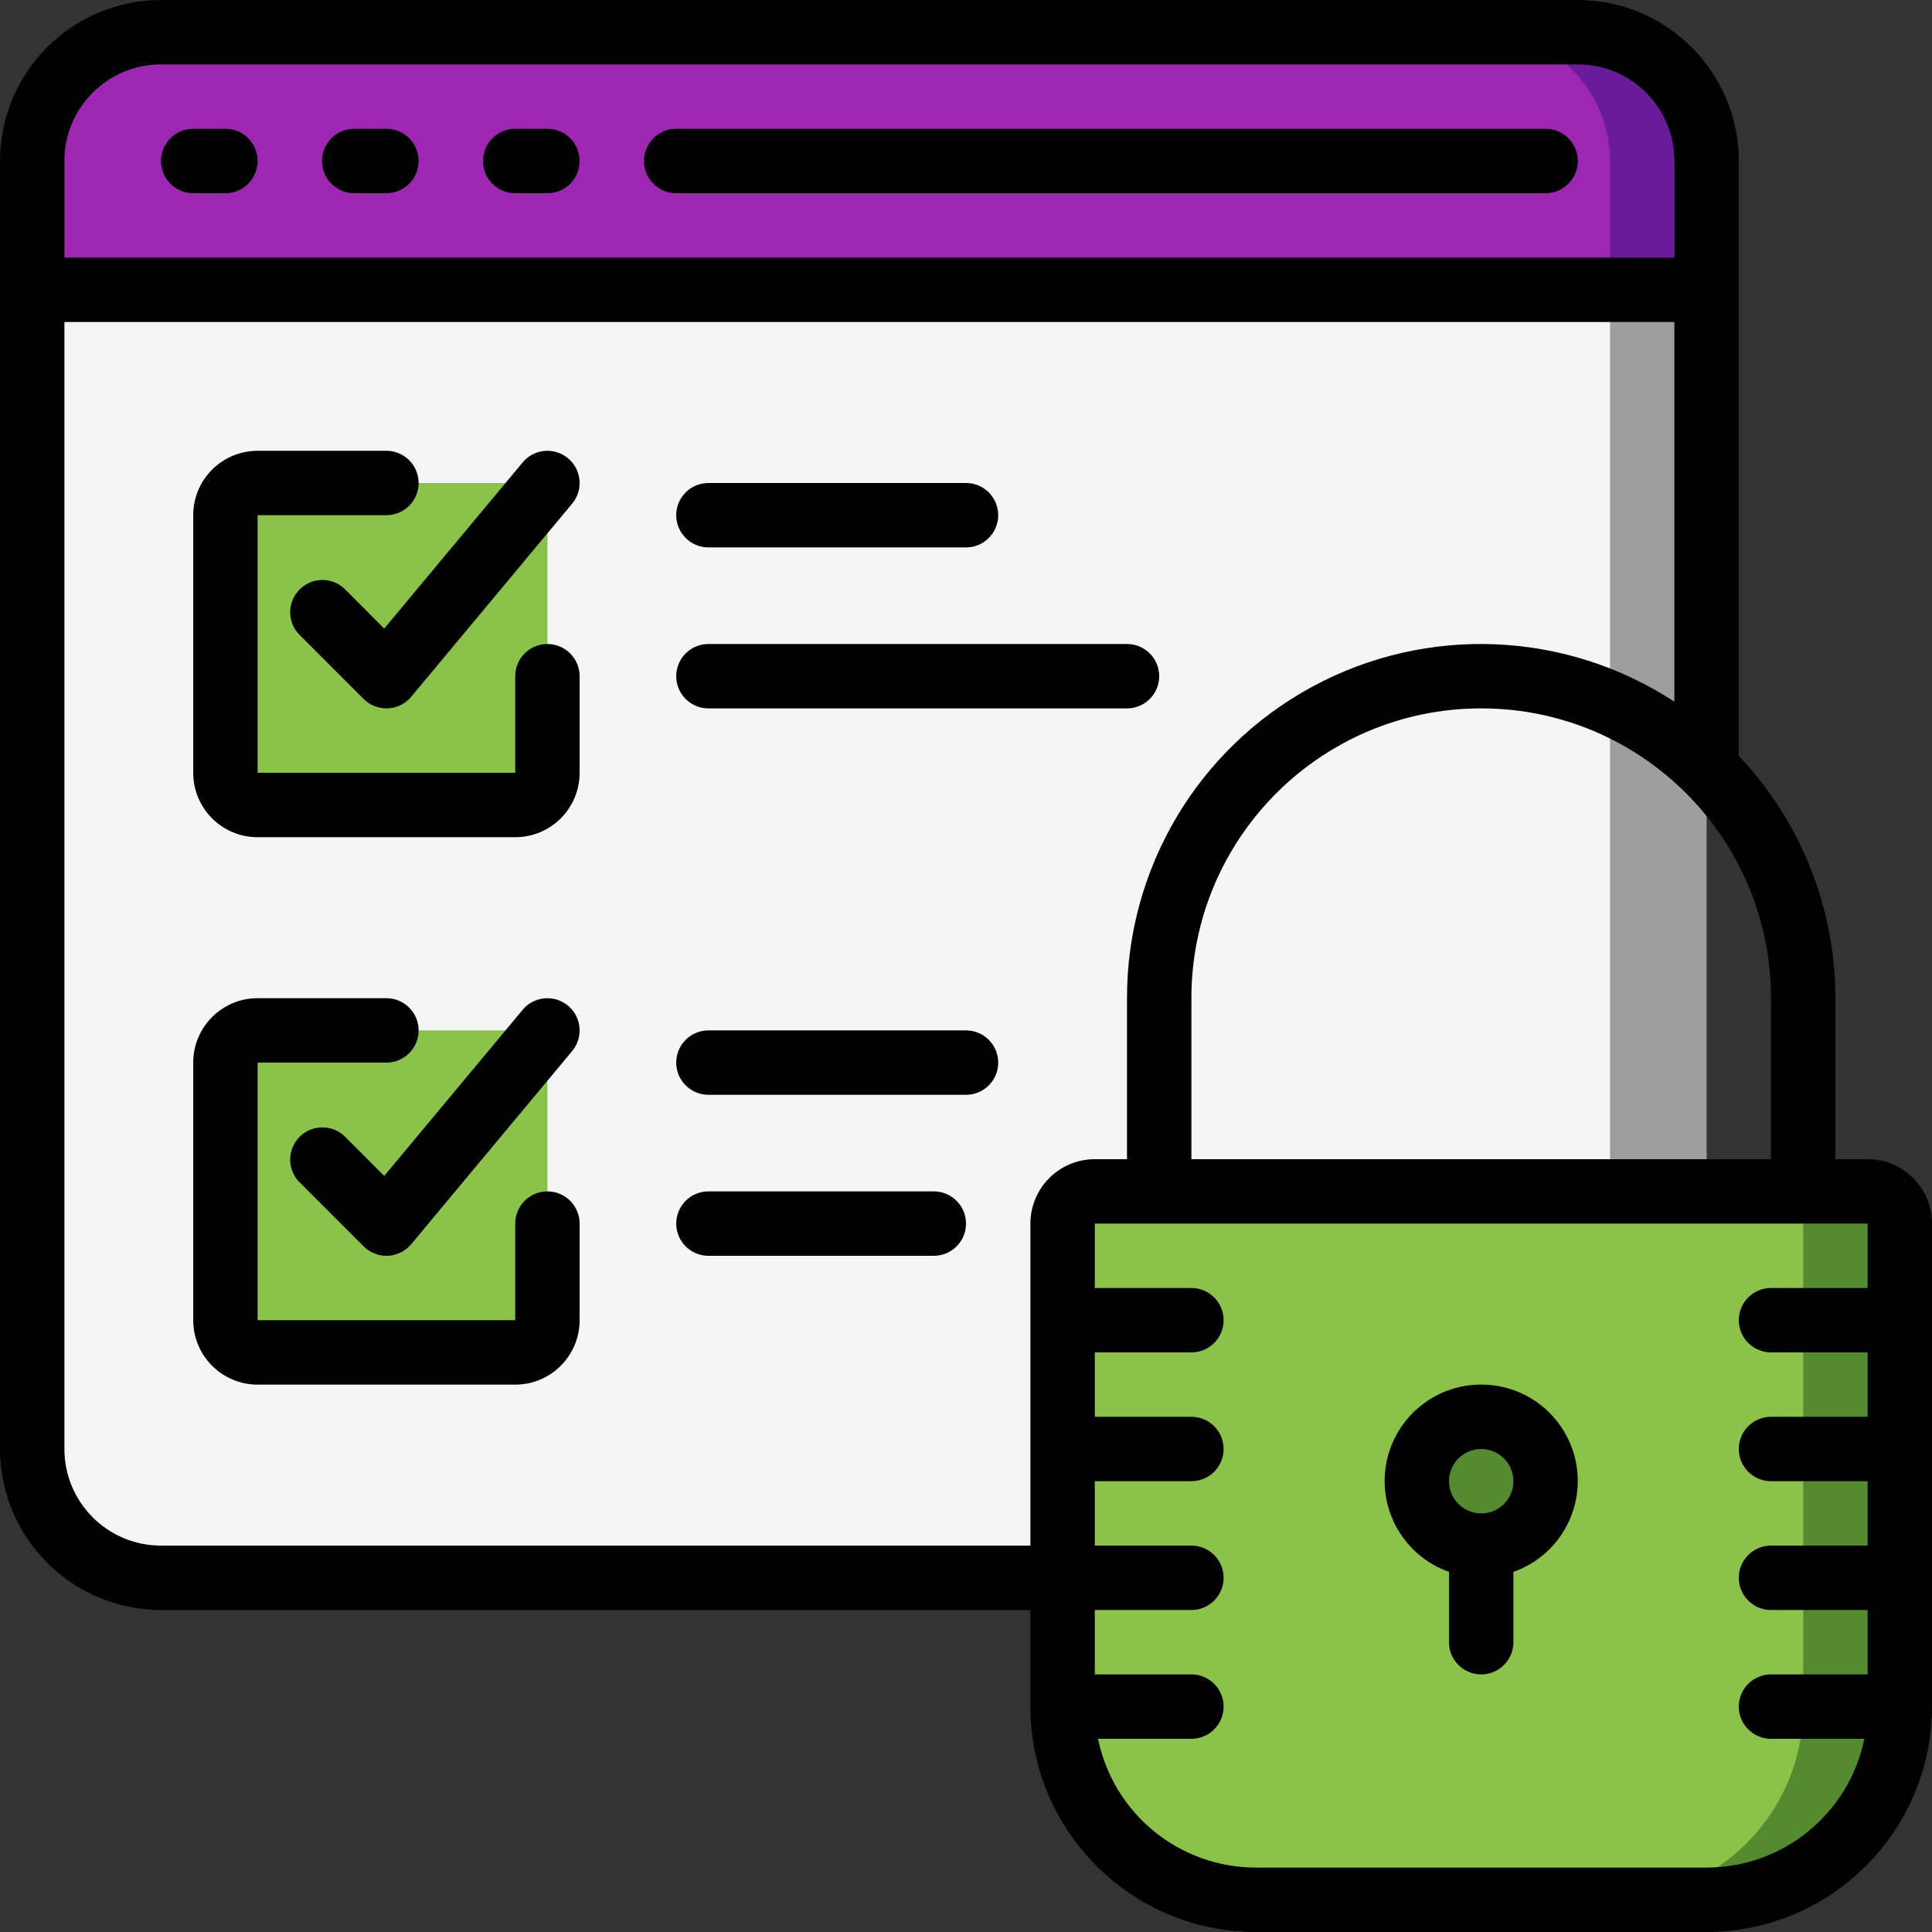
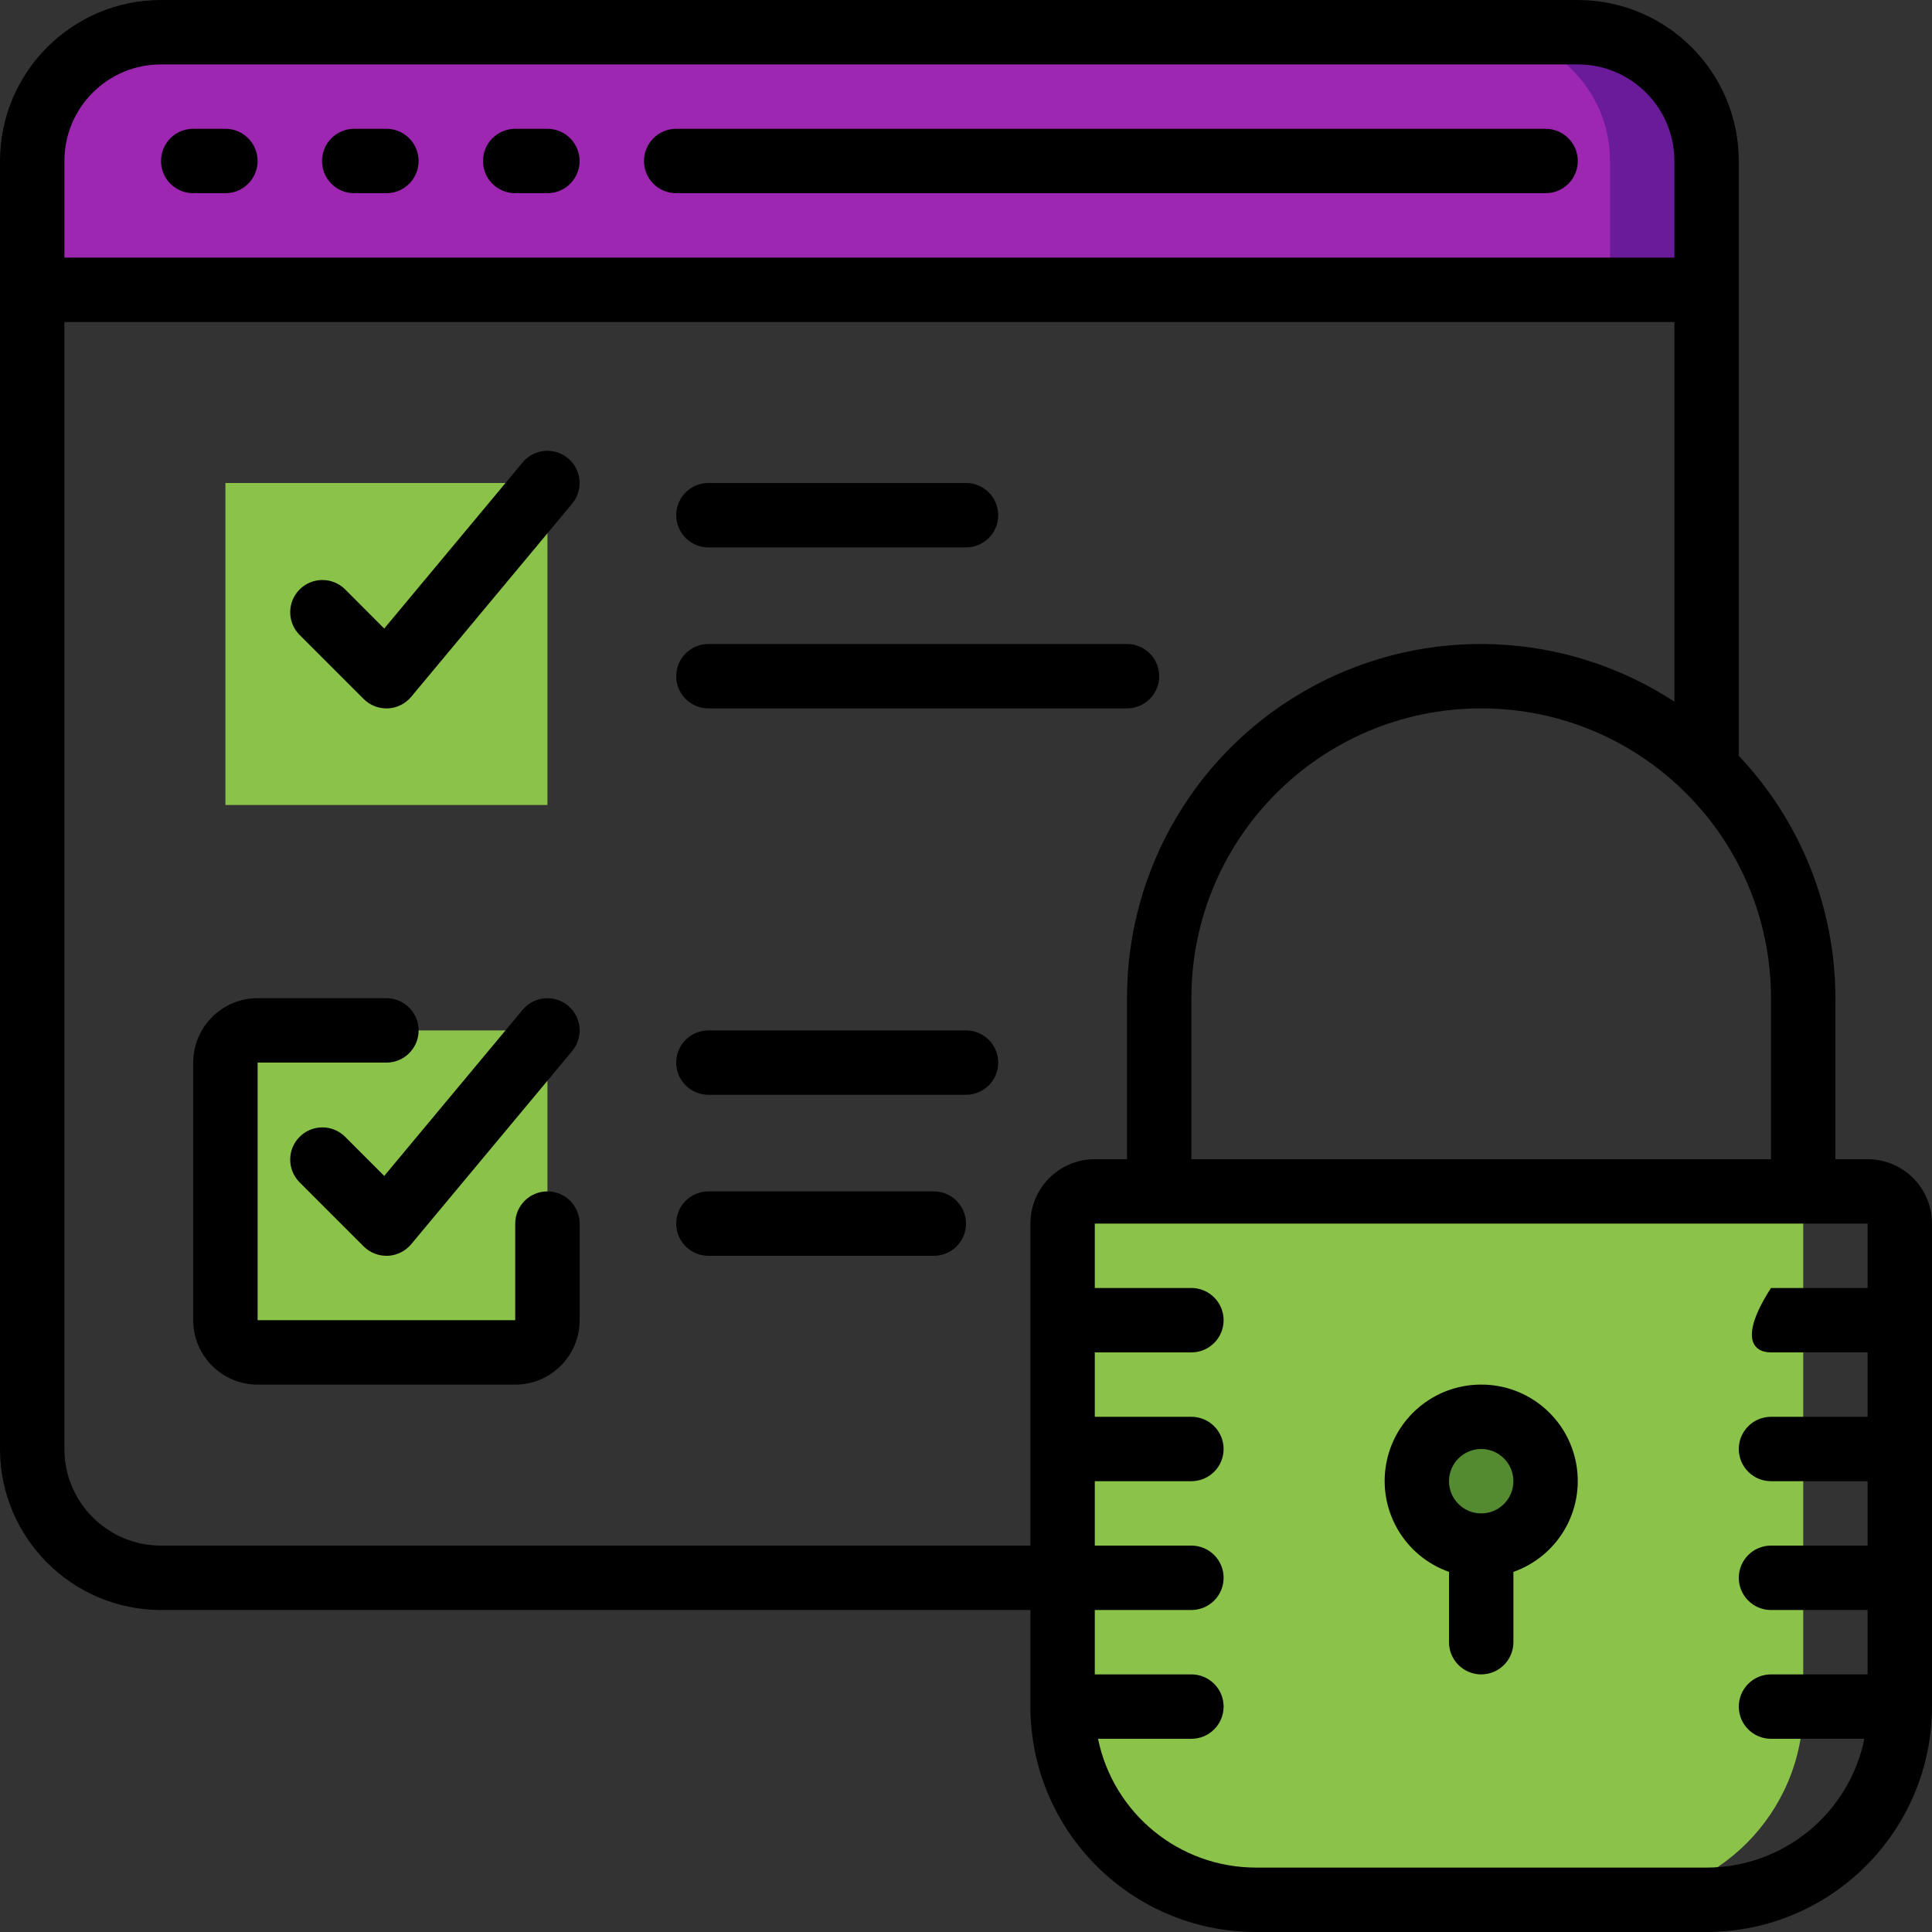
<svg xmlns="http://www.w3.org/2000/svg" width="77" height="77" viewBox="0 0 77 77" fill="none">
  <rect x="0" y="0" width="77" height="77" fill="#333333" stroke="none" />
-   <path d="M68.018 10.267L68.018 57.647C68.045 60.51 65.748 62.854 62.885 62.883H6.418C3.555 62.854 1.258 60.51 1.285 57.647L1.285 10.267H68.018Z" fill="#9E9E9E" />
-   <path d="M64.168 10.267L64.168 57.647C64.195 60.51 61.898 62.854 59.035 62.883H6.418C3.555 62.854 1.258 60.51 1.285 57.647L1.285 10.267H64.168Z" fill="#F5F5F5" />
  <path d="M68.018 6.417V11.55H1.285V6.417C1.285 3.582 3.583 1.283 6.418 1.283H62.885C65.72 1.283 68.018 3.582 68.018 6.417Z" fill="#6A1B9A" />
  <path d="M64.168 6.417V11.55H1.285V6.417C1.285 3.582 3.583 1.283 6.418 1.283H59.035C61.87 1.283 64.168 3.582 64.168 6.417Z" fill="#9D27B0" />
-   <path d="M75.719 48.767V68.017C75.719 72.269 72.271 75.717 68.019 75.717H50.052C45.8 75.717 42.352 72.269 42.352 68.017V48.767C42.352 48.058 42.927 47.483 43.635 47.483H74.435C75.144 47.483 75.719 48.058 75.719 48.767Z" fill="#558B30" />
  <path d="M71.868 48.767V68.017C71.868 72.269 68.42 75.717 64.168 75.717H50.051C45.798 75.717 42.351 72.269 42.351 68.017V48.767C42.351 48.058 42.926 47.483 43.634 47.483H70.584C71.293 47.483 71.868 48.058 71.868 48.767Z" fill="#8BC34A" />
  <path d="M21.818 19.25H8.984V32.083H21.818V19.25Z" fill="#8BC34A" />
  <path d="M21.818 41.067H8.984V53.9H21.818V41.067Z" fill="#8BC34A" />
  <path d="M59.035 61.6C60.453 61.6 61.602 60.451 61.602 59.033C61.602 57.616 60.453 56.467 59.035 56.467C57.618 56.467 56.469 57.616 56.469 59.033C56.469 60.451 57.618 61.6 59.035 61.6Z" fill="#558B30" />
  <path d="M7.7 7.7H8.983C9.692 7.7 10.266 7.125 10.266 6.417C10.266 5.708 9.692 5.133 8.983 5.133H7.7C6.991 5.133 6.417 5.708 6.417 6.417C6.417 7.125 6.991 7.7 7.7 7.7Z" fill="black" />
  <path d="M14.117 7.7H15.4C16.109 7.7 16.683 7.125 16.683 6.417C16.683 5.708 16.109 5.133 15.4 5.133H14.117C13.408 5.133 12.834 5.708 12.834 6.417C12.834 7.125 13.408 7.7 14.117 7.7Z" fill="black" />
  <path d="M20.533 7.7H21.817C22.525 7.7 23.1 7.125 23.1 6.417C23.1 5.708 22.525 5.133 21.817 5.133H20.533C19.825 5.133 19.25 5.708 19.25 6.417C19.25 7.125 19.825 7.7 20.533 7.7Z" fill="black" />
  <path d="M26.95 7.7H61.6C62.309 7.7 62.883 7.125 62.883 6.417C62.883 5.708 62.308 5.133 61.6 5.133H26.95C26.241 5.133 25.666 5.708 25.666 6.417C25.666 7.125 26.241 7.7 26.95 7.7Z" fill="black" />
-   <path d="M74.433 46.2H73.15V39.783C73.149 36.19 71.771 32.734 69.3 30.125V6.417C69.296 2.875 66.425 0.004 62.883 0H6.417C2.875 0.004 0.004 2.875 0 6.417V57.75C0.004 61.292 2.875 64.162 6.417 64.167H41.067V68.017C41.072 72.976 45.091 76.994 50.05 77H68.017C72.976 76.994 76.994 72.976 77 68.017V48.767C77 47.349 75.851 46.2 74.433 46.2ZM70.583 46.2H47.483V39.783C47.483 33.404 52.654 28.233 59.033 28.233C65.412 28.233 70.583 33.404 70.583 39.783V46.2ZM6.417 2.567H62.883C65.01 2.567 66.733 4.29 66.733 6.417V10.267H2.567V6.417C2.567 4.29 4.29 2.567 6.417 2.567ZM2.567 57.75V12.833H66.733V27.966C62.398 25.13 56.856 24.901 52.301 27.368C47.745 29.835 44.91 34.602 44.917 39.783V46.2H43.633C42.216 46.2 41.067 47.349 41.067 48.767V61.6H6.417C4.29 61.6 2.567 59.876 2.567 57.75ZM68.017 74.433H50.05C47.002 74.429 44.376 72.286 43.762 69.3H47.483C48.192 69.3 48.767 68.725 48.767 68.017C48.767 67.308 48.192 66.733 47.483 66.733H43.633V64.167H47.483C48.192 64.167 48.767 63.592 48.767 62.883C48.767 62.175 48.192 61.6 47.483 61.6H43.633V59.033H47.483C48.192 59.033 48.767 58.459 48.767 57.75C48.767 57.041 48.192 56.467 47.483 56.467H43.633V53.9H47.483C48.192 53.9 48.767 53.325 48.767 52.617C48.767 51.908 48.192 51.333 47.483 51.333H43.633V48.767H74.433V51.333H70.583C69.875 51.333 69.3 51.908 69.3 52.617C69.3 53.325 69.875 53.9 70.583 53.9H74.433V56.467H70.583C69.875 56.467 69.3 57.041 69.3 57.75C69.3 58.459 69.875 59.033 70.583 59.033H74.433V61.6H70.583C69.875 61.6 69.3 62.175 69.3 62.883C69.3 63.592 69.875 64.167 70.583 64.167H74.433V66.733H70.583C69.875 66.733 69.3 67.308 69.3 68.017C69.3 68.725 69.875 69.3 70.583 69.3H74.305C73.691 72.286 71.065 74.43 68.017 74.433Z" fill="black" />
+   <path d="M74.433 46.2H73.15V39.783C73.149 36.19 71.771 32.734 69.3 30.125V6.417C69.296 2.875 66.425 0.004 62.883 0H6.417C2.875 0.004 0.004 2.875 0 6.417V57.75C0.004 61.292 2.875 64.162 6.417 64.167H41.067V68.017C41.072 72.976 45.091 76.994 50.05 77H68.017C72.976 76.994 76.994 72.976 77 68.017V48.767C77 47.349 75.851 46.2 74.433 46.2ZM70.583 46.2H47.483V39.783C47.483 33.404 52.654 28.233 59.033 28.233C65.412 28.233 70.583 33.404 70.583 39.783V46.2ZM6.417 2.567H62.883C65.01 2.567 66.733 4.29 66.733 6.417V10.267H2.567V6.417C2.567 4.29 4.29 2.567 6.417 2.567ZM2.567 57.75V12.833H66.733V27.966C62.398 25.13 56.856 24.901 52.301 27.368C47.745 29.835 44.91 34.602 44.917 39.783V46.2H43.633C42.216 46.2 41.067 47.349 41.067 48.767V61.6H6.417C4.29 61.6 2.567 59.876 2.567 57.75ZM68.017 74.433H50.05C47.002 74.429 44.376 72.286 43.762 69.3H47.483C48.192 69.3 48.767 68.725 48.767 68.017C48.767 67.308 48.192 66.733 47.483 66.733H43.633V64.167H47.483C48.192 64.167 48.767 63.592 48.767 62.883C48.767 62.175 48.192 61.6 47.483 61.6H43.633V59.033H47.483C48.192 59.033 48.767 58.459 48.767 57.75C48.767 57.041 48.192 56.467 47.483 56.467H43.633V53.9H47.483C48.192 53.9 48.767 53.325 48.767 52.617C48.767 51.908 48.192 51.333 47.483 51.333H43.633V48.767H74.433V51.333H70.583C69.3 53.325 69.875 53.9 70.583 53.9H74.433V56.467H70.583C69.875 56.467 69.3 57.041 69.3 57.75C69.3 58.459 69.875 59.033 70.583 59.033H74.433V61.6H70.583C69.875 61.6 69.3 62.175 69.3 62.883C69.3 63.592 69.875 64.167 70.583 64.167H74.433V66.733H70.583C69.875 66.733 69.3 67.308 69.3 68.017C69.3 68.725 69.875 69.3 70.583 69.3H74.305C73.691 72.286 71.065 74.43 68.017 74.433Z" fill="black" />
  <path d="M59.034 55.183C57.161 55.18 55.558 56.528 55.241 58.373C54.924 60.219 55.984 62.025 57.75 62.647V65.45C57.75 66.159 58.325 66.733 59.034 66.733C59.742 66.733 60.317 66.159 60.317 65.45V62.647C62.084 62.025 63.144 60.219 62.826 58.373C62.509 56.528 60.907 55.18 59.034 55.183ZM59.034 60.317C58.325 60.317 57.75 59.742 57.75 59.033C57.75 58.325 58.325 57.75 59.034 57.75C59.742 57.75 60.317 58.325 60.317 59.033C60.317 59.742 59.742 60.317 59.034 60.317Z" fill="black" />
-   <path d="M21.817 25.667C21.109 25.667 20.534 26.241 20.534 26.95V30.8H10.267V20.533H15.401C16.11 20.533 16.684 19.959 16.684 19.25C16.684 18.541 16.109 17.967 15.401 17.967H10.267C8.85 17.967 7.701 19.116 7.701 20.533V30.8C7.701 32.218 8.85 33.367 10.267 33.367H20.534C21.952 33.367 23.101 32.218 23.101 30.8V26.95C23.101 26.241 22.526 25.667 21.817 25.667Z" fill="black" />
  <path d="M13.741 23.476C13.237 22.99 12.437 22.997 11.942 23.492C11.447 23.987 11.44 24.787 11.926 25.291L14.493 27.857C14.733 28.098 15.06 28.233 15.4 28.233H15.458C15.818 28.217 16.155 28.051 16.386 27.774L22.802 20.074C23.096 19.722 23.18 19.24 23.022 18.809C22.864 18.378 22.488 18.065 22.036 17.986C21.584 17.908 21.125 18.076 20.831 18.429L15.313 25.051L13.741 23.476Z" fill="black" />
  <path d="M21.817 47.483C21.109 47.483 20.534 48.058 20.534 48.767V52.617H10.267V42.35H15.401C16.11 42.35 16.684 41.776 16.684 41.067C16.684 40.358 16.109 39.783 15.401 39.783H10.267C8.85 39.783 7.701 40.933 7.701 42.35V52.617C7.701 54.034 8.85 55.184 10.267 55.184H20.534C21.952 55.184 23.101 54.034 23.101 52.617V48.767C23.101 48.058 22.526 47.483 21.817 47.483Z" fill="black" />
  <path d="M13.741 45.293C13.237 44.806 12.437 44.813 11.942 45.308C11.447 45.803 11.44 46.604 11.926 47.107L14.493 49.674C14.733 49.915 15.06 50.05 15.4 50.05H15.458C15.818 50.034 16.155 49.867 16.386 49.591L22.803 41.891C23.096 41.538 23.18 41.056 23.022 40.626C22.864 40.195 22.488 39.882 22.037 39.803C21.585 39.725 21.125 39.893 20.831 40.245L15.313 46.867L13.741 45.293Z" fill="black" />
  <path d="M28.234 21.817H38.501C39.209 21.817 39.784 21.242 39.784 20.533C39.784 19.825 39.209 19.25 38.501 19.25H28.234C27.525 19.25 26.951 19.825 26.951 20.533C26.951 21.242 27.525 21.817 28.234 21.817Z" fill="black" />
  <path d="M28.234 28.233H44.917C45.626 28.233 46.2 27.659 46.2 26.95C46.2 26.241 45.626 25.667 44.917 25.667H28.234C27.525 25.667 26.951 26.241 26.951 26.95C26.951 27.659 27.525 28.233 28.234 28.233Z" fill="black" />
  <path d="M38.501 41.067H28.234C27.525 41.067 26.951 41.641 26.951 42.35C26.951 43.059 27.525 43.633 28.234 43.633H38.501C39.209 43.633 39.784 43.059 39.784 42.35C39.784 41.641 39.209 41.067 38.501 41.067Z" fill="black" />
  <path d="M37.217 47.483H28.234C27.525 47.483 26.951 48.058 26.951 48.767C26.951 49.475 27.525 50.05 28.234 50.05H37.217C37.926 50.05 38.501 49.475 38.501 48.767C38.501 48.058 37.926 47.483 37.217 47.483Z" fill="black" />
</svg>